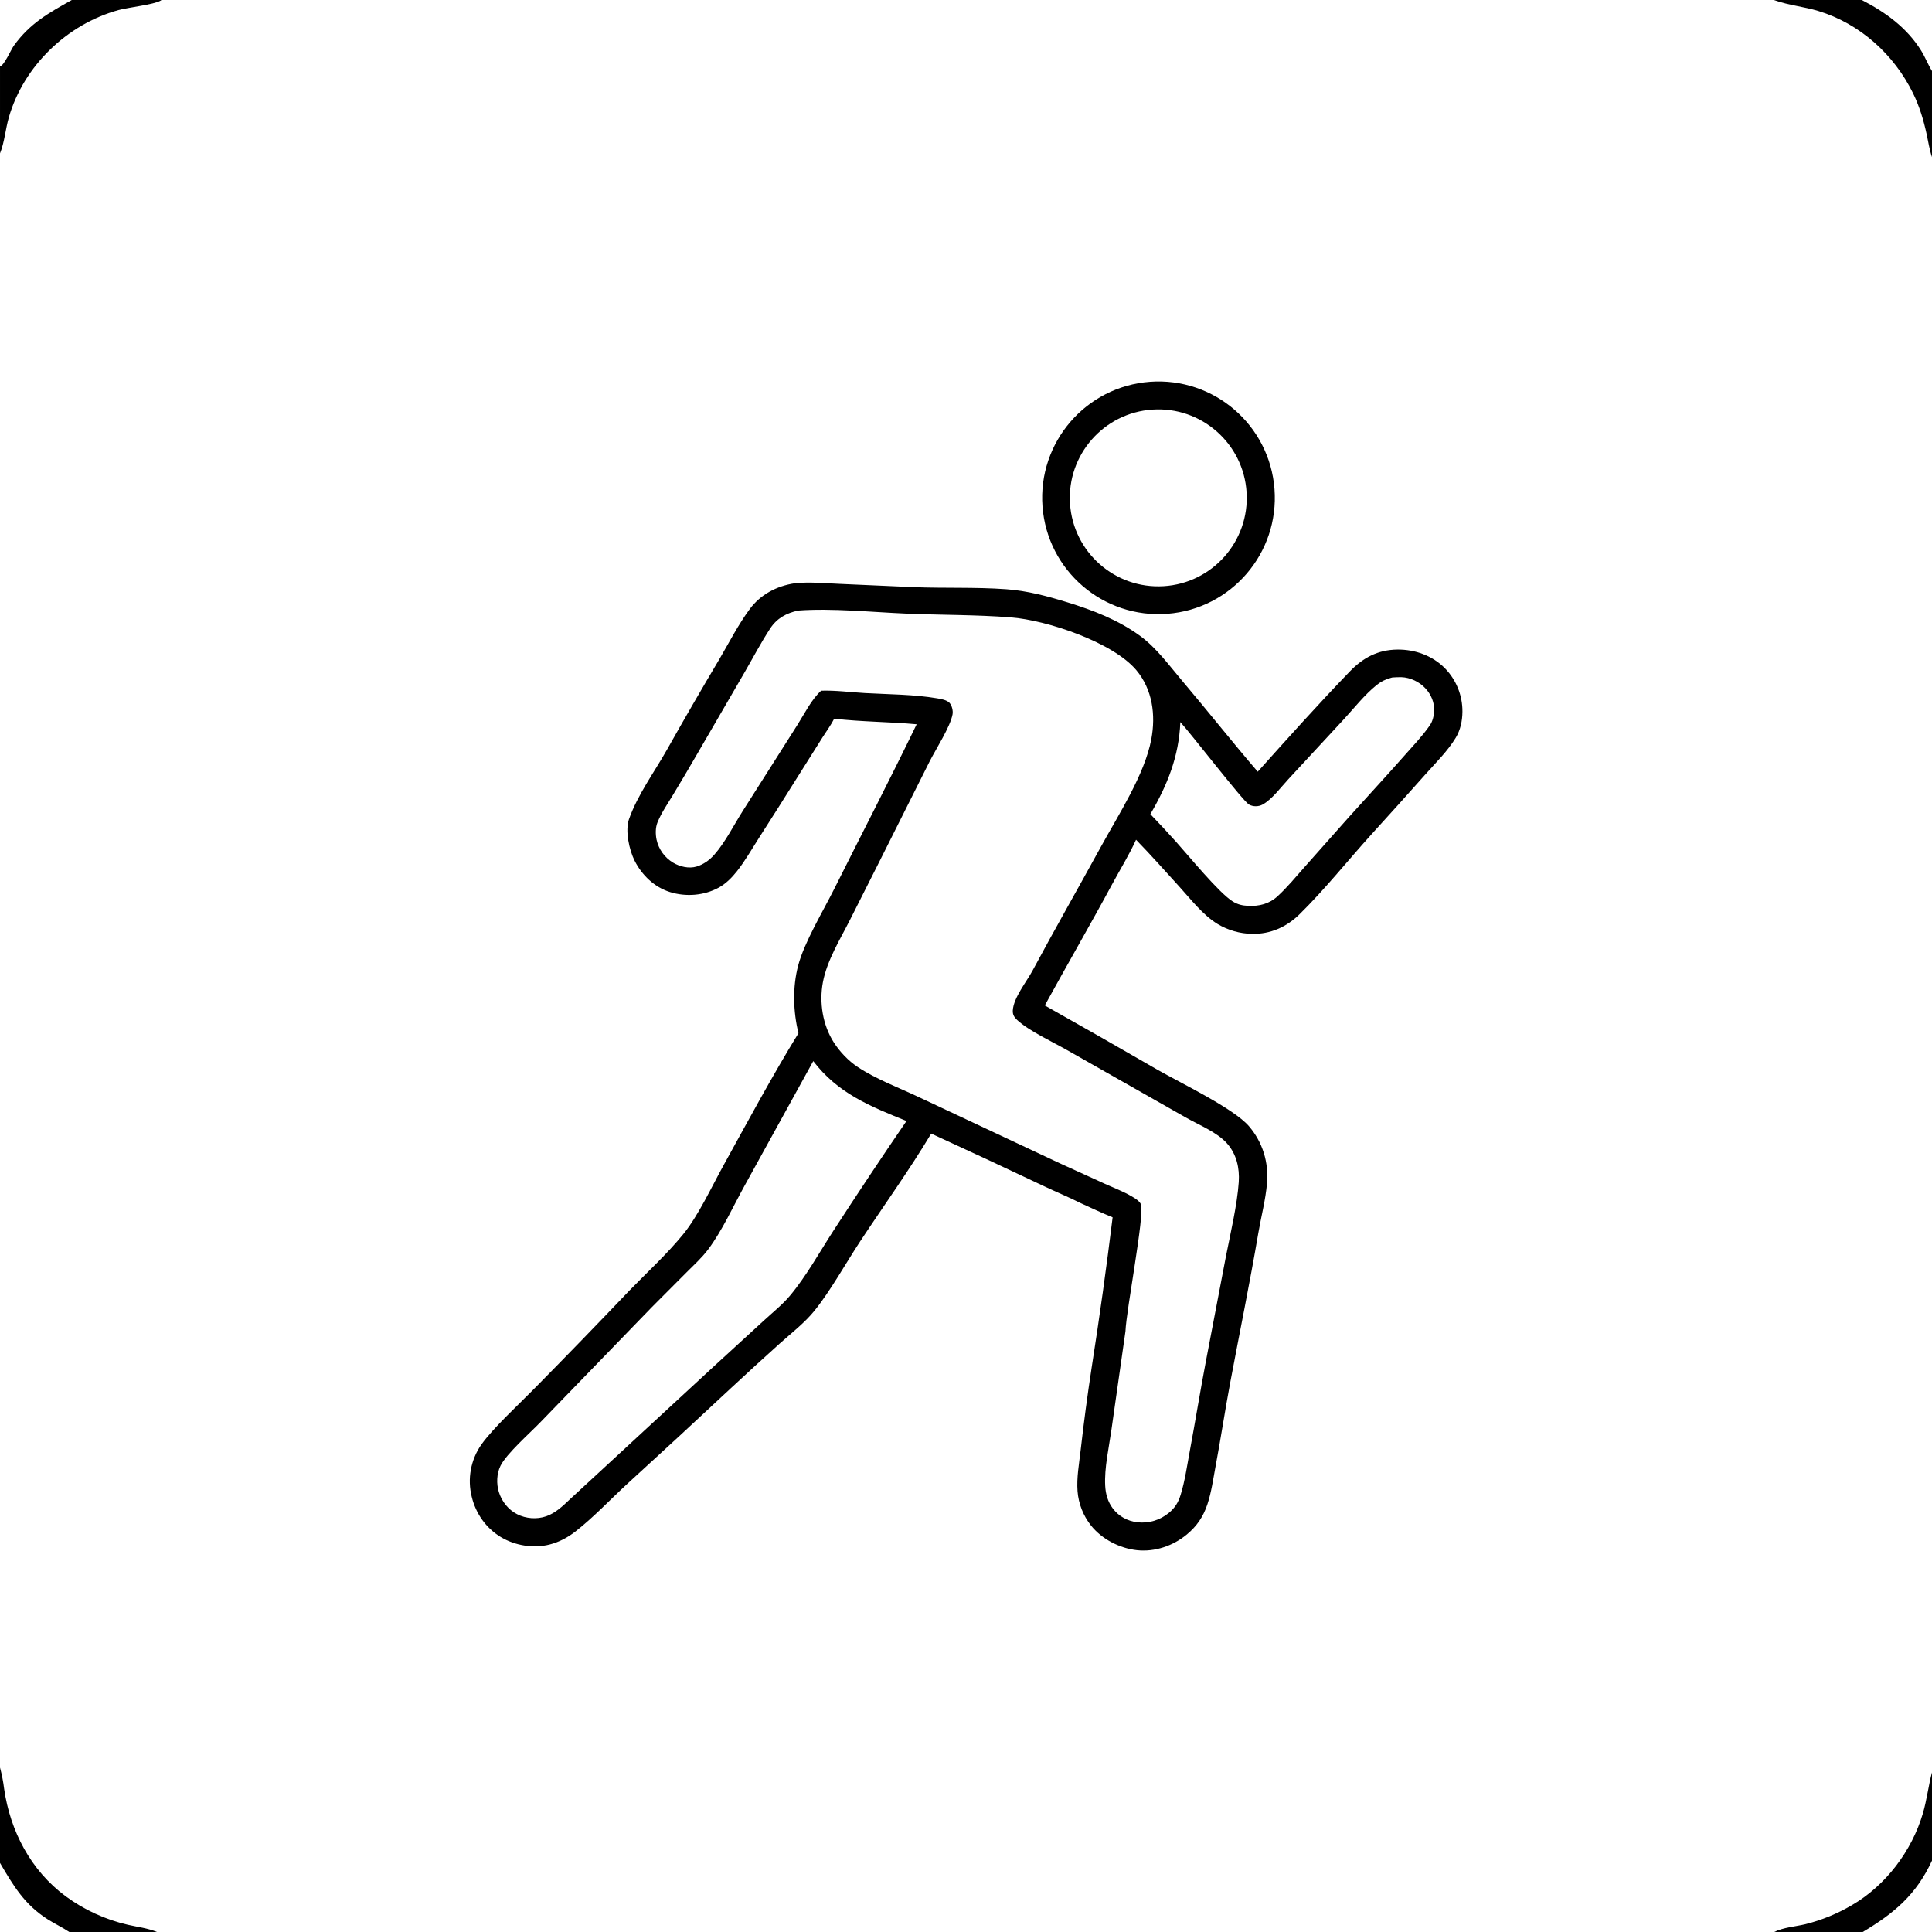
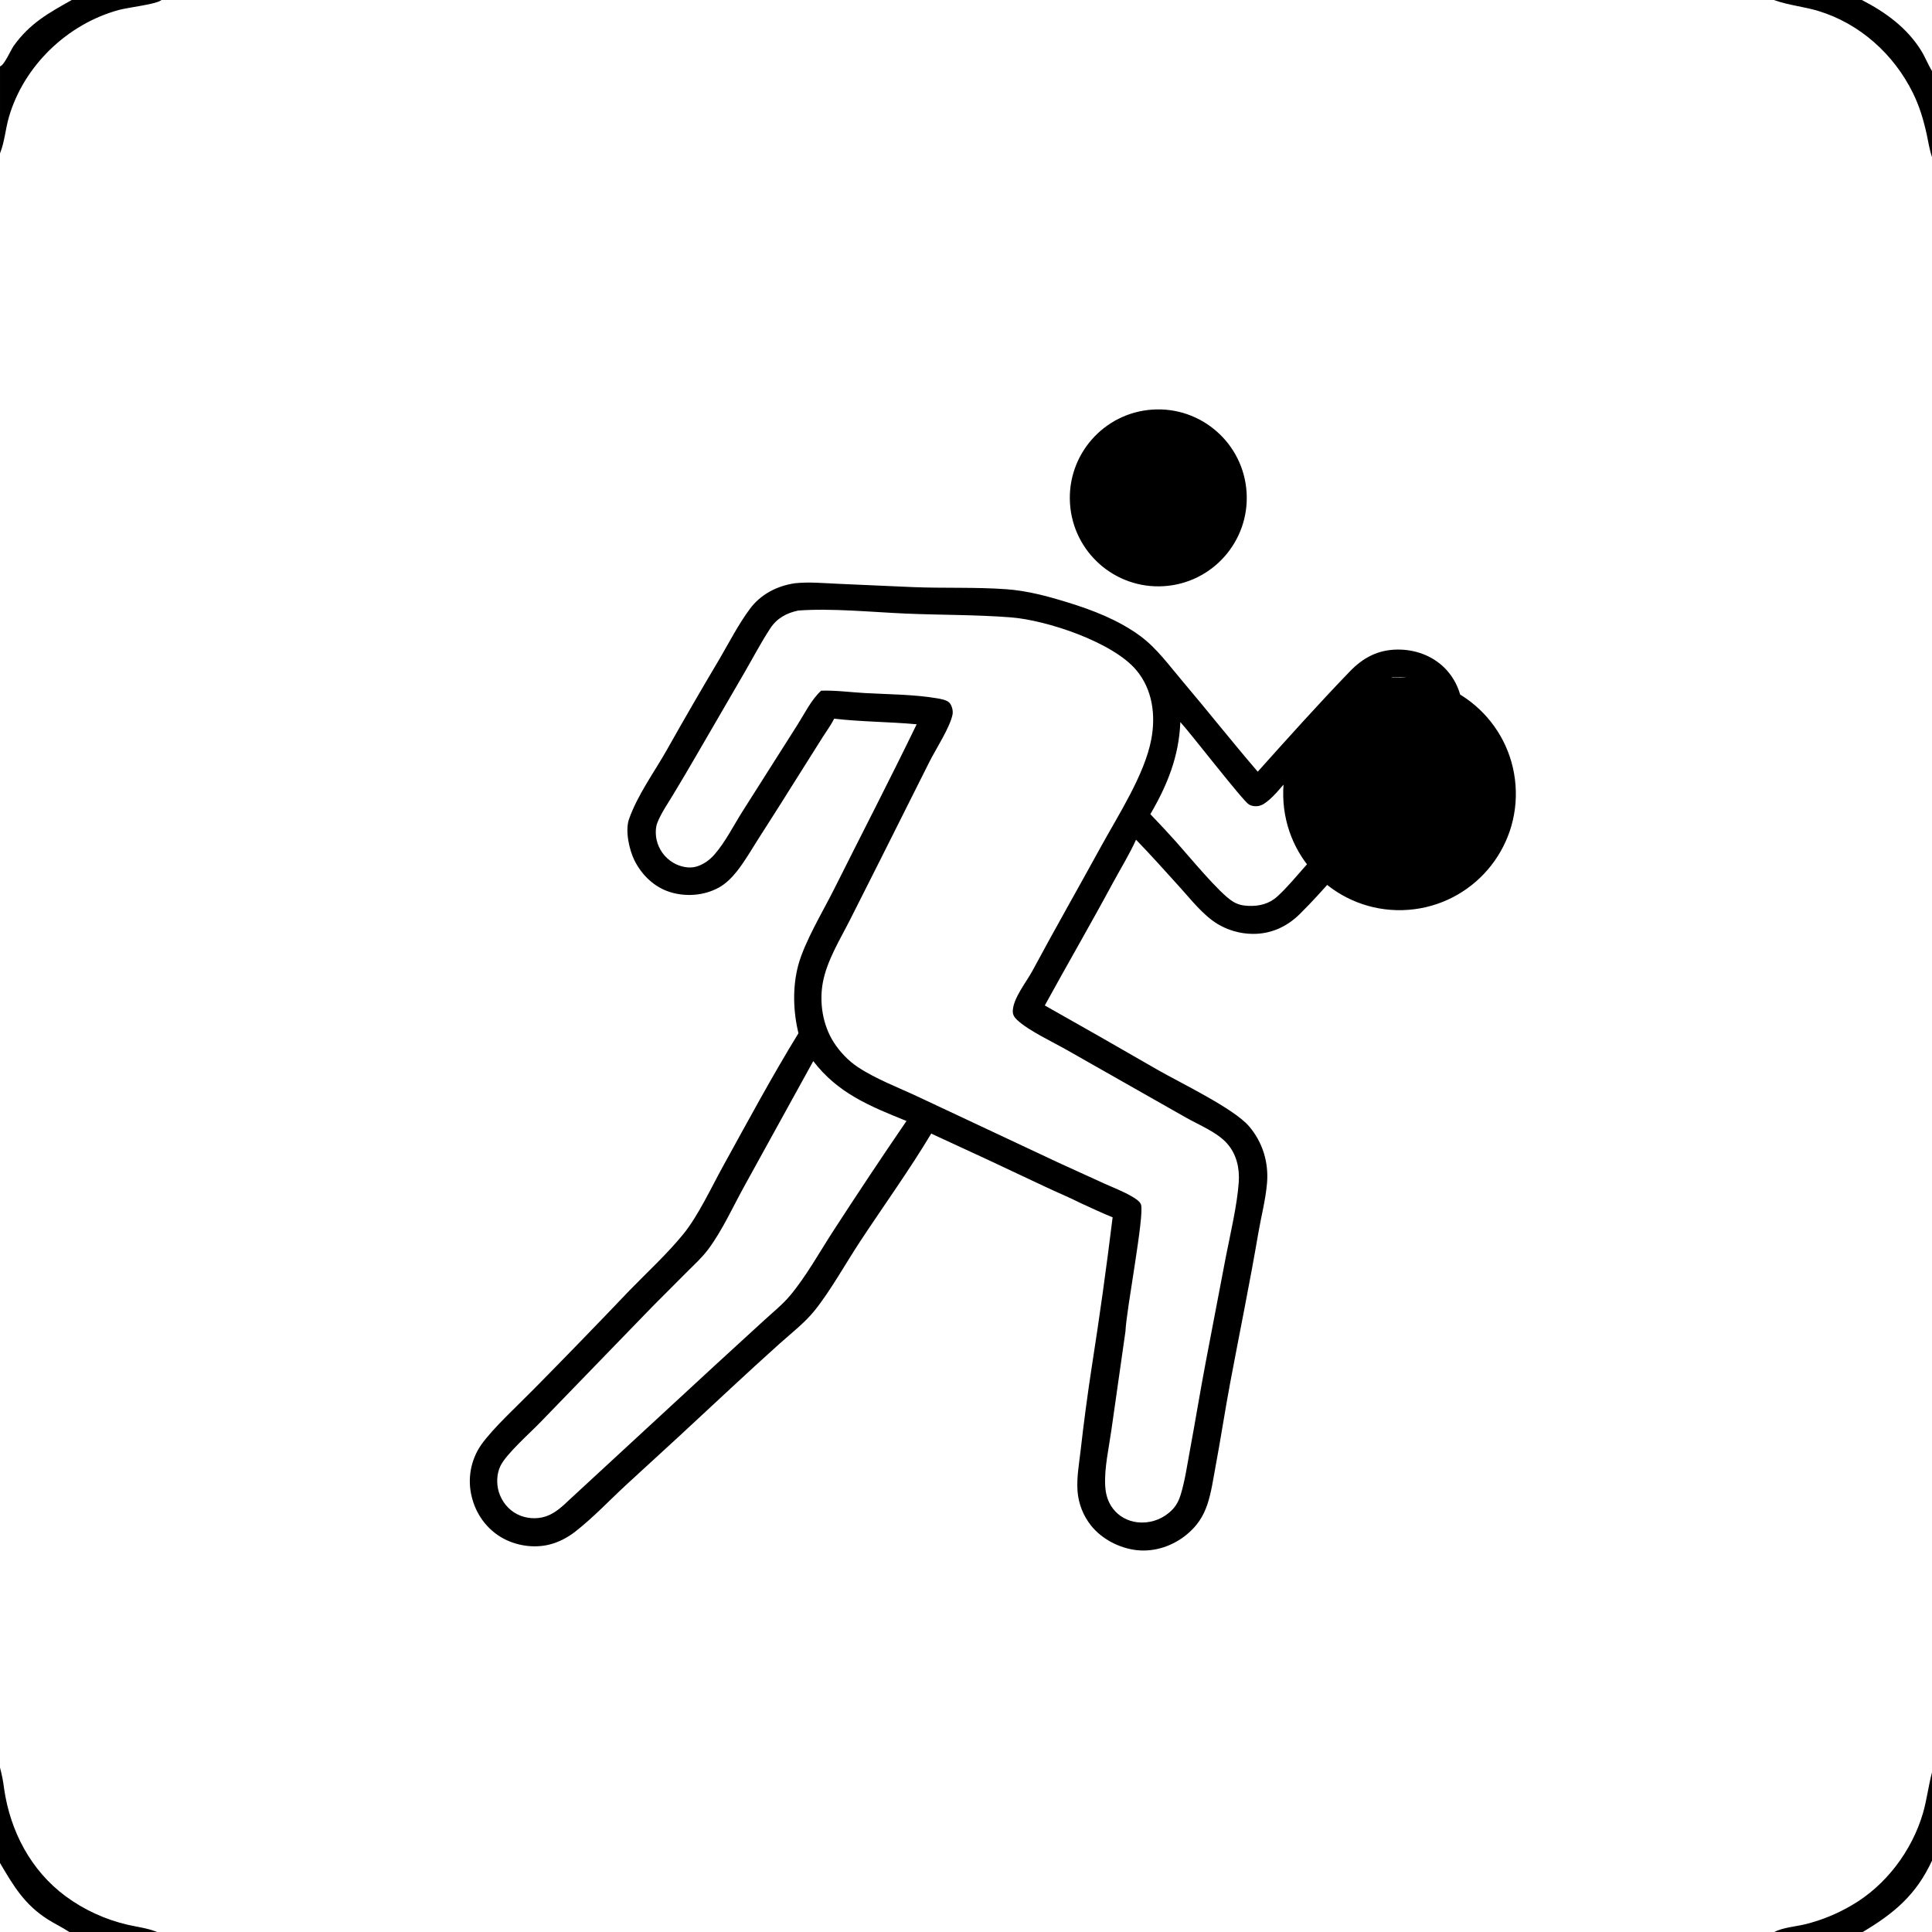
<svg xmlns="http://www.w3.org/2000/svg" viewBox="0 0 1024 1024" width="1024" height="1024">
  <g transform="translate(1.421085e-14, 0)">
-     <path d="M1024,939.4v46.77c-8.275,17.995 -19.97,27.875 -36.71,37.83h-46.93c4.67,-2.4 11.36,-2.88 16.495,-4.11c8.655,-2.155 16.955,-5.55 24.64,-10.08c17.995,-10.405 31.835,-28.79 37.68,-48.68c2.095,-7.115 2.905,-14.555 4.825,-21.73zM85.609,0c-0.197,0.126 -0.391,0.257 -0.591,0.377c-3.381,2.026 -17.174,3.571 -22.143,4.931c-27.222,7.455 -50.299,29.587 -58.181,56.836c-1.796,6.209 -2.284,13.203 -4.693,19.145v-46.11c2.204,-0.45 5.79,-8.846 7.327,-10.975c8.581,-11.886 18.325,-17.259 30.718,-24.205zM940.26,0h46.555c12.555,6.479 23.875,14.652 31.45,26.831c2.155,3.466 3.6,7.367 5.735,10.782v45.656c-1.32,-3.845 -1.94,-8.096 -2.81,-12.075c-1.665,-7.643 -3.81,-14.803 -7.265,-21.848c-10.07,-20.527 -28.15,-36.847 -50.165,-43.53c-7.51,-2.281 -15.625,-3.01 -22.99,-5.627c-0.17,-0.061 -0.34,-0.126 -0.51,-0.189zM34.767,1005.045c9.847,7.235 21.067,12.385 32.974,15.13c5.049,1.155 10.704,1.815 15.477,3.825h-46.492c-3.627,-2.435 -7.697,-4.335 -11.404,-6.69c-12.28,-7.805 -18.163,-17.68 -25.323,-29.92l0,-50.545c0.993,3.68 1.723,7.43 2.186,11.22c3.236,22.47 14.128,43.295 32.581,56.98zM421.103,309.154c7.858,-0.846 16.02,-0.021 23.893,0.307l38.94,1.722c16.415,0.66 33.044,-0.06 49.404,1.117c11.14,0.802 21.78,3.671 32.405,6.939c13.615,4.189 27.135,9.409 38.695,17.918c8.575,6.313 15.335,15.649 22.18,23.73c13.485,15.921 26.415,32.298 40.01,48.123c16,-17.843 32.165,-35.88 48.805,-53.127c7.08,-7.343 14.94,-11.498 25.26,-11.598c9.25,-0.09 18.405,3.167 25.01,9.766c6.1,6.159 9.49,14.499 9.415,23.169c-0.035,4.804 -1.04,9.68 -3.54,13.806c-4.3,7.096 -10.62,13.256 -16.125,19.459c-9.49,10.684 -19.05,21.311 -28.675,31.877c-12.615,13.967 -24.59,29.021 -37.99,42.211c-6.845,6.74 -15.435,10.581 -25.145,10.399c-6.45,-0.112 -12.76,-1.917 -18.295,-5.234c-7.915,-4.847 -14.145,-13.06 -20.35,-19.873c-7.57,-8.308 -15.025,-16.742 -22.87,-24.792c-3.585,7.92 -8.36,15.607 -12.495,23.279c-11.685,21.683 -24.03,42.967 -35.87,64.557c20.085,11.32 40.105,22.745 60.07,34.275c11.94,6.825 40.02,20.28 48.135,29.715c7.245,8.43 10.525,19.17 9.58,30.205c-0.755,8.825 -3.13,17.755 -4.625,26.515c-4.525,26.55 -9.95,52.88 -14.91,79.345c-2.77,14.8 -5.01,29.705 -7.785,44.51c-1.225,6.545 -2.16,13.435 -4.26,19.76c-2.19,6.61 -5.57,11.625 -10.945,16.075c-7.305,6.045 -16.97,9.35 -26.46,8.31c-9.16,-1.005 -18.58,-5.845 -24.33,-13.095c-4.12,-5.21 -6.595,-11.53 -7.115,-18.155c-0.53,-7.21 0.805,-14.36 1.62,-21.505c1.685,-14.85 3.645,-29.555 5.905,-44.33c4.13,-26.38 7.82,-52.825 11.07,-79.325c-5.7,-2.305 -11.275,-4.96 -16.87,-7.505c-6.175,-3.115 -12.64,-5.76 -18.895,-8.725c-20.065,-9.52 -40.195,-18.905 -60.386,-28.155c-11.399,19.07 -25.34,38.445 -37.678,57.16c-7.473,11.34 -15.843,26.395 -24.174,36.7c-5.225,6.465 -12.222,11.86 -18.407,17.39c-8.688,7.81 -17.311,15.69 -25.867,23.645c-18.308,17.11 -36.718,34.105 -55.229,50.99c-8.932,8.245 -17.653,17.535 -27.201,24.995c-4.081,3.185 -8.688,5.645 -13.723,6.92c-8.521,2.16 -18.325,0.58 -25.838,-3.96c-7.845,-4.745 -13.242,-12.415 -15.398,-21.29c-2.409,-9.52 -0.566,-19.62 5.053,-27.675c6.335,-8.92 19.609,-21.055 27.628,-29.235c17.133,-17.355 34.112,-34.86 50.935,-52.51c9.454,-9.74 19.935,-19.335 28.492,-29.835c7.896,-9.69 14.958,-24.93 21.171,-36.185c13.004,-23.555 25.782,-47.38 39.874,-70.305c-2.816,-11.49 -3.196,-24.405 -0.153,-35.89c3.282,-12.399 13.15,-28.688 19.111,-40.602c14.547,-29.081 29.525,-57.995 43.7,-87.256c-14.53,-1.333 -29.227,-1.288 -43.719,-2.97c-1.669,3.346 -4.058,6.549 -6.064,9.724l-12.872,20.427c-6.96,11.134 -13.987,22.225 -21.082,33.273c-3.716,5.804 -7.267,12.065 -11.546,17.467c-2.668,3.369 -5.875,6.611 -9.668,8.675c-7.8,4.242 -17.37,4.96 -25.808,2.325c-8.275,-2.585 -14.883,-8.959 -18.745,-16.624c-2.87,-5.697 -5.12,-15.956 -2.95,-22.073c4.582,-12.92 13.283,-24.693 20.017,-36.595c9.117,-16.2 18.429,-32.288 27.934,-48.263c5.151,-8.801 10.035,-18.366 16.11,-26.544c5.723,-7.703 14.3,-12.127 23.636,-13.543zM408.204,333.123c-4.907,7.516 -9.12,15.577 -13.623,23.346l-25.492,43.889c-4.023,6.96 -8.115,13.881 -12.277,20.76c-2.869,4.774 -6.287,9.671 -8.36,14.843c-1.084,2.704 -1.051,6.235 -0.466,9.051c1.103,5.107 4.274,9.529 8.758,12.212c3.515,2.107 8.348,3.271 12.367,2.088c3.67,-1.081 6.96,-3.438 9.467,-6.284c5.78,-6.559 10.331,-15.653 15.027,-23.082l29.079,-45.806c3.746,-5.899 7.364,-13.344 12.538,-18.063c7.699,-0.25 15.47,0.823 23.16,1.256c12.61,0.711 25.977,0.686 38.406,2.803c1.944,0.331 5.005,0.852 6.43,2.349c1.32,1.389 2,4.234 1.66,6.096c-1.215,6.654 -8.697,18.197 -12.103,24.867l-27.189,54.217l-14.994,29.718c-5.293,10.49 -12.274,21.633 -14.45,33.258c-2,10.675 -0.112,22.66 5.779,31.84c3.241,5.05 7.725,9.77 12.736,13.09c9.752,6.46 21.764,10.915 32.38,15.94l74.392,34.925l24.21,11.03c4.675,2.105 9.7,4.015 14.12,6.59c1.555,0.91 4.38,2.54 4.995,4.395c1.9,5.75 -7.78,55.705 -8.24,67.15l-7.47,52.435c-1.325,9.43 -3.78,19.985 -3.27,29.485c0.235,4.38 1.375,8.445 4.045,11.99c3.15,4.195 7.865,6.74 13.05,7.33c5.98,0.67 11.975,-1.12 16.605,-4.96c3.295,-2.685 5.045,-5.58 6.28,-9.58c2.305,-7.465 3.4,-15.43 4.835,-23.11c2.965,-15.91 5.545,-31.91 8.575,-47.8l10.56,-55.28c2.38,-12.105 6.04,-27.62 6.84,-39.605c0.49,-7.395 -1.165,-14.75 -6.185,-20.43c-5.305,-6.01 -14.945,-9.835 -21.895,-13.79l-62.865,-35.68c-7.38,-4.225 -20.525,-10.34 -26.53,-16.02c-1.55,-1.47 -2.4,-2.805 -2.285,-4.995c0.36,-6.76 7.27,-15.195 10.465,-21.15c11.82,-22.034 24.23,-43.737 36.24,-65.664c9.265,-16.907 23.175,-38.208 26.705,-56.993c2.405,-12.793 0.635,-26.331 -7.9,-36.538c-12.44,-14.871 -47.4,-26.544 -66.615,-28.034c-18.465,-1.433 -37.078,-1.206 -55.578,-2c-17.883,-0.768 -39.396,-2.93 -57.033,-1.612c-6.246,1.321 -11.316,4.059 -14.883,9.525zM394.515,628.675c-6.026,10.91 -11.754,23.625 -19.163,33.52c-3.361,4.485 -7.665,8.375 -11.619,12.335l-18.155,18.21l-58.76,60.66c-5.54,5.835 -18.46,17.11 -21.576,23.58c-2.008,4.17 -2.189,9.395 -0.853,13.785c1.522,4.99 5.005,9.4 9.68,11.78c4.673,2.385 10.423,2.83 15.388,1.125c4.959,-1.705 8.849,-5.455 12.579,-8.995l77.073,-71.155l25.799,-23.63c4.601,-4.235 9.784,-8.37 13.804,-13.16c8.581,-10.23 15.729,-23.19 23.044,-34.46c12.653,-19.495 25.567,-38.95 38.706,-58.12c-19.419,-7.835 -36.385,-14.69 -49.413,-31.745zM737.255,359.264c-2.96,0.816 -5.215,1.901 -7.625,3.839c-6.365,5.125 -11.76,12.033 -17.305,18.059l-29.51,31.877c-3.855,4.149 -8.61,10.64 -13.6,13.384c-2.16,1.189 -5.11,1.218 -7.26,-0.028c-3.17,-1.839 -31.05,-37.979 -36.35,-43.673c-0.715,18.133 -6.84,33.323 -15.885,48.803c4.6,4.778 9.12,9.636 13.555,14.573c6.73,7.478 22.87,27.242 30.135,31.712c2.665,1.639 5.095,2.174 8.185,2.317c5.84,0.271 11.135,-1.051 15.505,-5.058c5.19,-4.758 9.755,-10.337 14.425,-15.604l23.365,-26.325c9.735,-10.841 19.655,-21.5 29.29,-32.432c4.65,-5.274 9.66,-10.482 13.675,-16.263c1.48,-2.135 2.16,-5.035 2.275,-7.606c0.205,-4.48 -1.585,-8.716 -4.605,-11.982c-3.205,-3.472 -8.01,-5.785 -12.755,-5.941c-1.595,-0.052 -3.225,0.074 -4.82,0.162zM609.505,202.359c33.925,-2.494 63.455,22.951 66.005,56.867c2.55,33.916 -22.85,63.492 -56.76,66.096c-33.99,2.611 -63.645,-22.858 -66.205,-56.852c-2.555,-33.995 22.965,-63.61 56.96,-66.111zM567.12,266.847c1.63,25.79 23.82,45.398 49.615,43.847c25.905,-1.558 45.62,-23.866 43.985,-49.771c-1.64,-25.904 -24.01,-45.549 -49.91,-43.828c-25.785,1.713 -45.325,23.962 -43.69,49.752z" fill="#000000" fill-rule="nonzero" stroke="none" stroke-width="1" stroke-linecap="butt" stroke-linejoin="miter" stroke-miterlimit="10" stroke-dashoffset="0" />
+     <path d="M1024,939.4v46.77c-8.275,17.995 -19.97,27.875 -36.71,37.83h-46.93c4.67,-2.4 11.36,-2.88 16.495,-4.11c8.655,-2.155 16.955,-5.55 24.64,-10.08c17.995,-10.405 31.835,-28.79 37.68,-48.68c2.095,-7.115 2.905,-14.555 4.825,-21.73zM85.609,0c-0.197,0.126 -0.391,0.257 -0.591,0.377c-3.381,2.026 -17.174,3.571 -22.143,4.931c-27.222,7.455 -50.299,29.587 -58.181,56.836c-1.796,6.209 -2.284,13.203 -4.693,19.145v-46.11c2.204,-0.45 5.79,-8.846 7.327,-10.975c8.581,-11.886 18.325,-17.259 30.718,-24.205zM940.26,0h46.555c12.555,6.479 23.875,14.652 31.45,26.831c2.155,3.466 3.6,7.367 5.735,10.782v45.656c-1.32,-3.845 -1.94,-8.096 -2.81,-12.075c-1.665,-7.643 -3.81,-14.803 -7.265,-21.848c-10.07,-20.527 -28.15,-36.847 -50.165,-43.53c-7.51,-2.281 -15.625,-3.01 -22.99,-5.627c-0.17,-0.061 -0.34,-0.126 -0.51,-0.189zM34.767,1005.045c9.847,7.235 21.067,12.385 32.974,15.13c5.049,1.155 10.704,1.815 15.477,3.825h-46.492c-3.627,-2.435 -7.697,-4.335 -11.404,-6.69c-12.28,-7.805 -18.163,-17.68 -25.323,-29.92l0,-50.545c0.993,3.68 1.723,7.43 2.186,11.22c3.236,22.47 14.128,43.295 32.581,56.98zM421.103,309.154c7.858,-0.846 16.02,-0.021 23.893,0.307l38.94,1.722c16.415,0.66 33.044,-0.06 49.404,1.117c11.14,0.802 21.78,3.671 32.405,6.939c13.615,4.189 27.135,9.409 38.695,17.918c8.575,6.313 15.335,15.649 22.18,23.73c13.485,15.921 26.415,32.298 40.01,48.123c16,-17.843 32.165,-35.88 48.805,-53.127c7.08,-7.343 14.94,-11.498 25.26,-11.598c9.25,-0.09 18.405,3.167 25.01,9.766c6.1,6.159 9.49,14.499 9.415,23.169c-0.035,4.804 -1.04,9.68 -3.54,13.806c-4.3,7.096 -10.62,13.256 -16.125,19.459c-9.49,10.684 -19.05,21.311 -28.675,31.877c-12.615,13.967 -24.59,29.021 -37.99,42.211c-6.845,6.74 -15.435,10.581 -25.145,10.399c-6.45,-0.112 -12.76,-1.917 -18.295,-5.234c-7.915,-4.847 -14.145,-13.06 -20.35,-19.873c-7.57,-8.308 -15.025,-16.742 -22.87,-24.792c-3.585,7.92 -8.36,15.607 -12.495,23.279c-11.685,21.683 -24.03,42.967 -35.87,64.557c20.085,11.32 40.105,22.745 60.07,34.275c11.94,6.825 40.02,20.28 48.135,29.715c7.245,8.43 10.525,19.17 9.58,30.205c-0.755,8.825 -3.13,17.755 -4.625,26.515c-4.525,26.55 -9.95,52.88 -14.91,79.345c-2.77,14.8 -5.01,29.705 -7.785,44.51c-1.225,6.545 -2.16,13.435 -4.26,19.76c-2.19,6.61 -5.57,11.625 -10.945,16.075c-7.305,6.045 -16.97,9.35 -26.46,8.31c-9.16,-1.005 -18.58,-5.845 -24.33,-13.095c-4.12,-5.21 -6.595,-11.53 -7.115,-18.155c-0.53,-7.21 0.805,-14.36 1.62,-21.505c1.685,-14.85 3.645,-29.555 5.905,-44.33c4.13,-26.38 7.82,-52.825 11.07,-79.325c-5.7,-2.305 -11.275,-4.96 -16.87,-7.505c-6.175,-3.115 -12.64,-5.76 -18.895,-8.725c-20.065,-9.52 -40.195,-18.905 -60.386,-28.155c-11.399,19.07 -25.34,38.445 -37.678,57.16c-7.473,11.34 -15.843,26.395 -24.174,36.7c-5.225,6.465 -12.222,11.86 -18.407,17.39c-8.688,7.81 -17.311,15.69 -25.867,23.645c-18.308,17.11 -36.718,34.105 -55.229,50.99c-8.932,8.245 -17.653,17.535 -27.201,24.995c-4.081,3.185 -8.688,5.645 -13.723,6.92c-8.521,2.16 -18.325,0.58 -25.838,-3.96c-7.845,-4.745 -13.242,-12.415 -15.398,-21.29c-2.409,-9.52 -0.566,-19.62 5.053,-27.675c6.335,-8.92 19.609,-21.055 27.628,-29.235c17.133,-17.355 34.112,-34.86 50.935,-52.51c9.454,-9.74 19.935,-19.335 28.492,-29.835c7.896,-9.69 14.958,-24.93 21.171,-36.185c13.004,-23.555 25.782,-47.38 39.874,-70.305c-2.816,-11.49 -3.196,-24.405 -0.153,-35.89c3.282,-12.399 13.15,-28.688 19.111,-40.602c14.547,-29.081 29.525,-57.995 43.7,-87.256c-14.53,-1.333 -29.227,-1.288 -43.719,-2.97c-1.669,3.346 -4.058,6.549 -6.064,9.724l-12.872,20.427c-6.96,11.134 -13.987,22.225 -21.082,33.273c-3.716,5.804 -7.267,12.065 -11.546,17.467c-2.668,3.369 -5.875,6.611 -9.668,8.675c-7.8,4.242 -17.37,4.96 -25.808,2.325c-8.275,-2.585 -14.883,-8.959 -18.745,-16.624c-2.87,-5.697 -5.12,-15.956 -2.95,-22.073c4.582,-12.92 13.283,-24.693 20.017,-36.595c9.117,-16.2 18.429,-32.288 27.934,-48.263c5.151,-8.801 10.035,-18.366 16.11,-26.544c5.723,-7.703 14.3,-12.127 23.636,-13.543zM408.204,333.123c-4.907,7.516 -9.12,15.577 -13.623,23.346l-25.492,43.889c-4.023,6.96 -8.115,13.881 -12.277,20.76c-2.869,4.774 -6.287,9.671 -8.36,14.843c-1.084,2.704 -1.051,6.235 -0.466,9.051c1.103,5.107 4.274,9.529 8.758,12.212c3.515,2.107 8.348,3.271 12.367,2.088c3.67,-1.081 6.96,-3.438 9.467,-6.284c5.78,-6.559 10.331,-15.653 15.027,-23.082l29.079,-45.806c3.746,-5.899 7.364,-13.344 12.538,-18.063c7.699,-0.25 15.47,0.823 23.16,1.256c12.61,0.711 25.977,0.686 38.406,2.803c1.944,0.331 5.005,0.852 6.43,2.349c1.32,1.389 2,4.234 1.66,6.096c-1.215,6.654 -8.697,18.197 -12.103,24.867l-27.189,54.217l-14.994,29.718c-5.293,10.49 -12.274,21.633 -14.45,33.258c-2,10.675 -0.112,22.66 5.779,31.84c3.241,5.05 7.725,9.77 12.736,13.09c9.752,6.46 21.764,10.915 32.38,15.94l74.392,34.925l24.21,11.03c4.675,2.105 9.7,4.015 14.12,6.59c1.555,0.91 4.38,2.54 4.995,4.395c1.9,5.75 -7.78,55.705 -8.24,67.15l-7.47,52.435c-1.325,9.43 -3.78,19.985 -3.27,29.485c0.235,4.38 1.375,8.445 4.045,11.99c3.15,4.195 7.865,6.74 13.05,7.33c5.98,0.67 11.975,-1.12 16.605,-4.96c3.295,-2.685 5.045,-5.58 6.28,-9.58c2.305,-7.465 3.4,-15.43 4.835,-23.11c2.965,-15.91 5.545,-31.91 8.575,-47.8l10.56,-55.28c2.38,-12.105 6.04,-27.62 6.84,-39.605c0.49,-7.395 -1.165,-14.75 -6.185,-20.43c-5.305,-6.01 -14.945,-9.835 -21.895,-13.79l-62.865,-35.68c-7.38,-4.225 -20.525,-10.34 -26.53,-16.02c-1.55,-1.47 -2.4,-2.805 -2.285,-4.995c0.36,-6.76 7.27,-15.195 10.465,-21.15c11.82,-22.034 24.23,-43.737 36.24,-65.664c9.265,-16.907 23.175,-38.208 26.705,-56.993c2.405,-12.793 0.635,-26.331 -7.9,-36.538c-12.44,-14.871 -47.4,-26.544 -66.615,-28.034c-18.465,-1.433 -37.078,-1.206 -55.578,-2c-17.883,-0.768 -39.396,-2.93 -57.033,-1.612c-6.246,1.321 -11.316,4.059 -14.883,9.525zM394.515,628.675c-6.026,10.91 -11.754,23.625 -19.163,33.52c-3.361,4.485 -7.665,8.375 -11.619,12.335l-18.155,18.21l-58.76,60.66c-5.54,5.835 -18.46,17.11 -21.576,23.58c-2.008,4.17 -2.189,9.395 -0.853,13.785c1.522,4.99 5.005,9.4 9.68,11.78c4.673,2.385 10.423,2.83 15.388,1.125c4.959,-1.705 8.849,-5.455 12.579,-8.995l77.073,-71.155l25.799,-23.63c4.601,-4.235 9.784,-8.37 13.804,-13.16c8.581,-10.23 15.729,-23.19 23.044,-34.46c12.653,-19.495 25.567,-38.95 38.706,-58.12c-19.419,-7.835 -36.385,-14.69 -49.413,-31.745zM737.255,359.264c-2.96,0.816 -5.215,1.901 -7.625,3.839c-6.365,5.125 -11.76,12.033 -17.305,18.059l-29.51,31.877c-3.855,4.149 -8.61,10.64 -13.6,13.384c-2.16,1.189 -5.11,1.218 -7.26,-0.028c-3.17,-1.839 -31.05,-37.979 -36.35,-43.673c-0.715,18.133 -6.84,33.323 -15.885,48.803c4.6,4.778 9.12,9.636 13.555,14.573c6.73,7.478 22.87,27.242 30.135,31.712c2.665,1.639 5.095,2.174 8.185,2.317c5.84,0.271 11.135,-1.051 15.505,-5.058c5.19,-4.758 9.755,-10.337 14.425,-15.604l23.365,-26.325c9.735,-10.841 19.655,-21.5 29.29,-32.432c4.65,-5.274 9.66,-10.482 13.675,-16.263c1.48,-2.135 2.16,-5.035 2.275,-7.606c0.205,-4.48 -1.585,-8.716 -4.605,-11.982c-3.205,-3.472 -8.01,-5.785 -12.755,-5.941c-1.595,-0.052 -3.225,0.074 -4.82,0.162zc33.925,-2.494 63.455,22.951 66.005,56.867c2.55,33.916 -22.85,63.492 -56.76,66.096c-33.99,2.611 -63.645,-22.858 -66.205,-56.852c-2.555,-33.995 22.965,-63.61 56.96,-66.111zM567.12,266.847c1.63,25.79 23.82,45.398 49.615,43.847c25.905,-1.558 45.62,-23.866 43.985,-49.771c-1.64,-25.904 -24.01,-45.549 -49.91,-43.828c-25.785,1.713 -45.325,23.962 -43.69,49.752z" fill="#000000" fill-rule="nonzero" stroke="none" stroke-width="1" stroke-linecap="butt" stroke-linejoin="miter" stroke-miterlimit="10" stroke-dashoffset="0" />
  </g>
</svg>